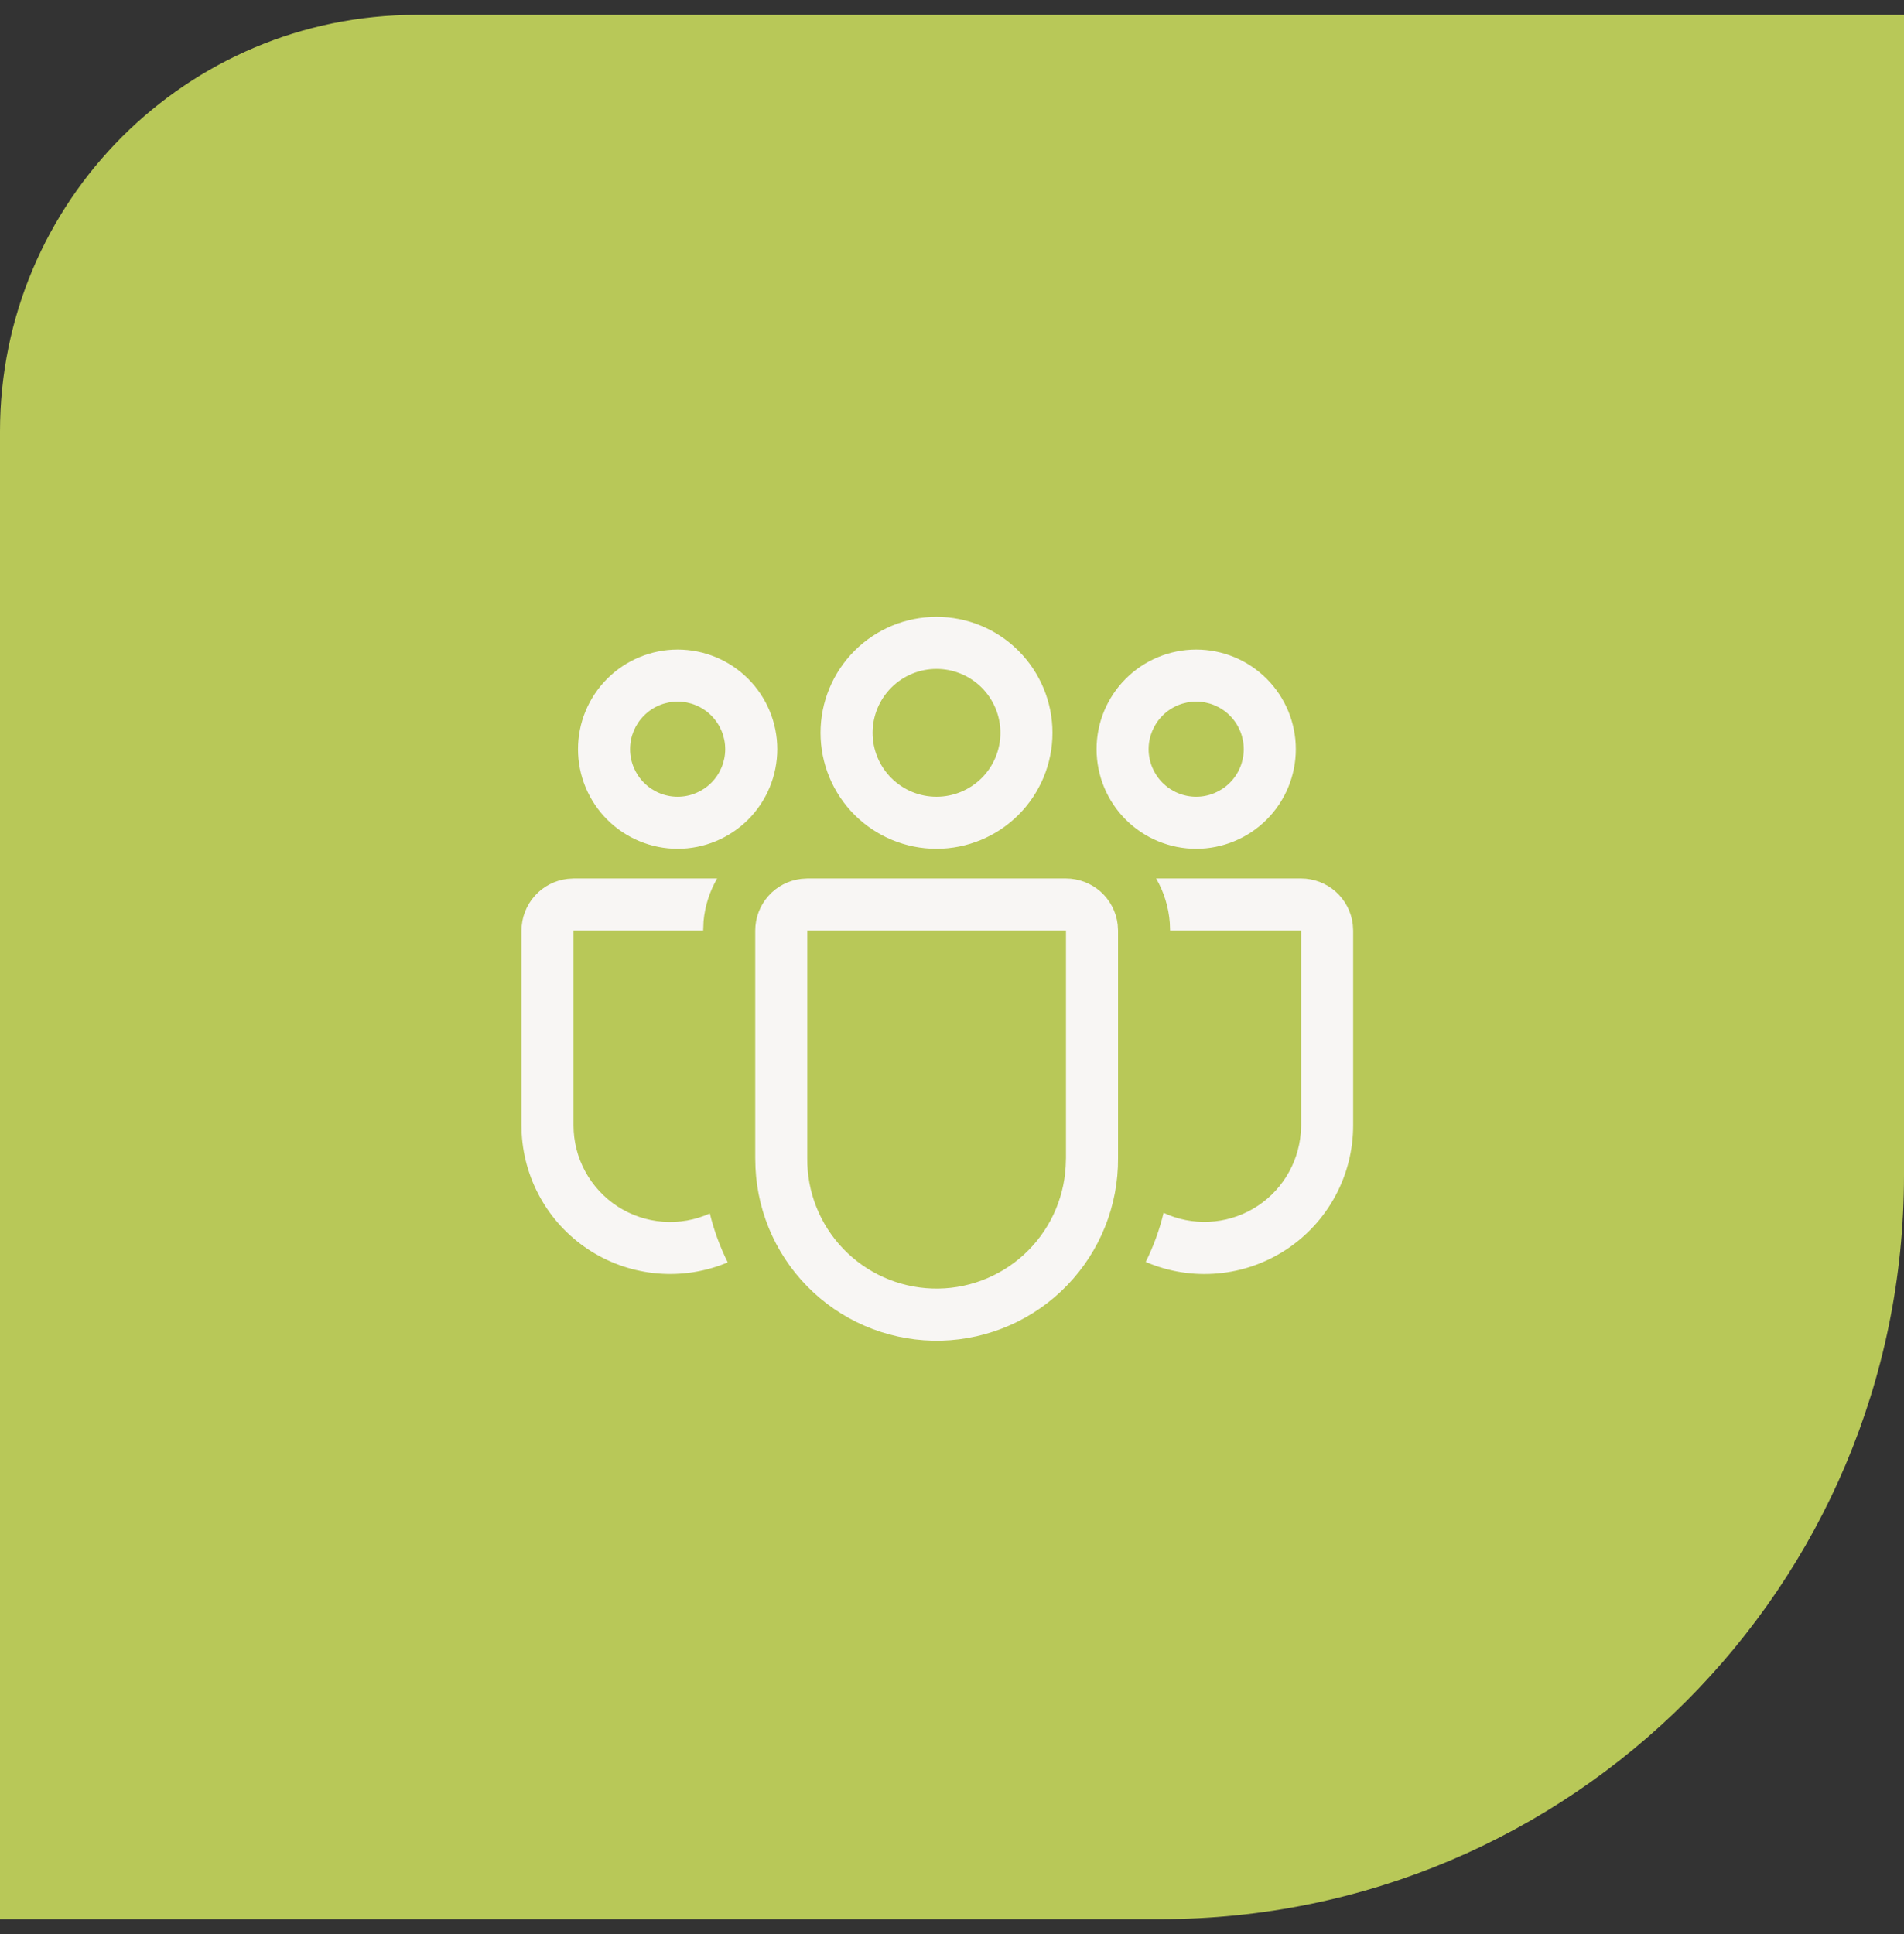
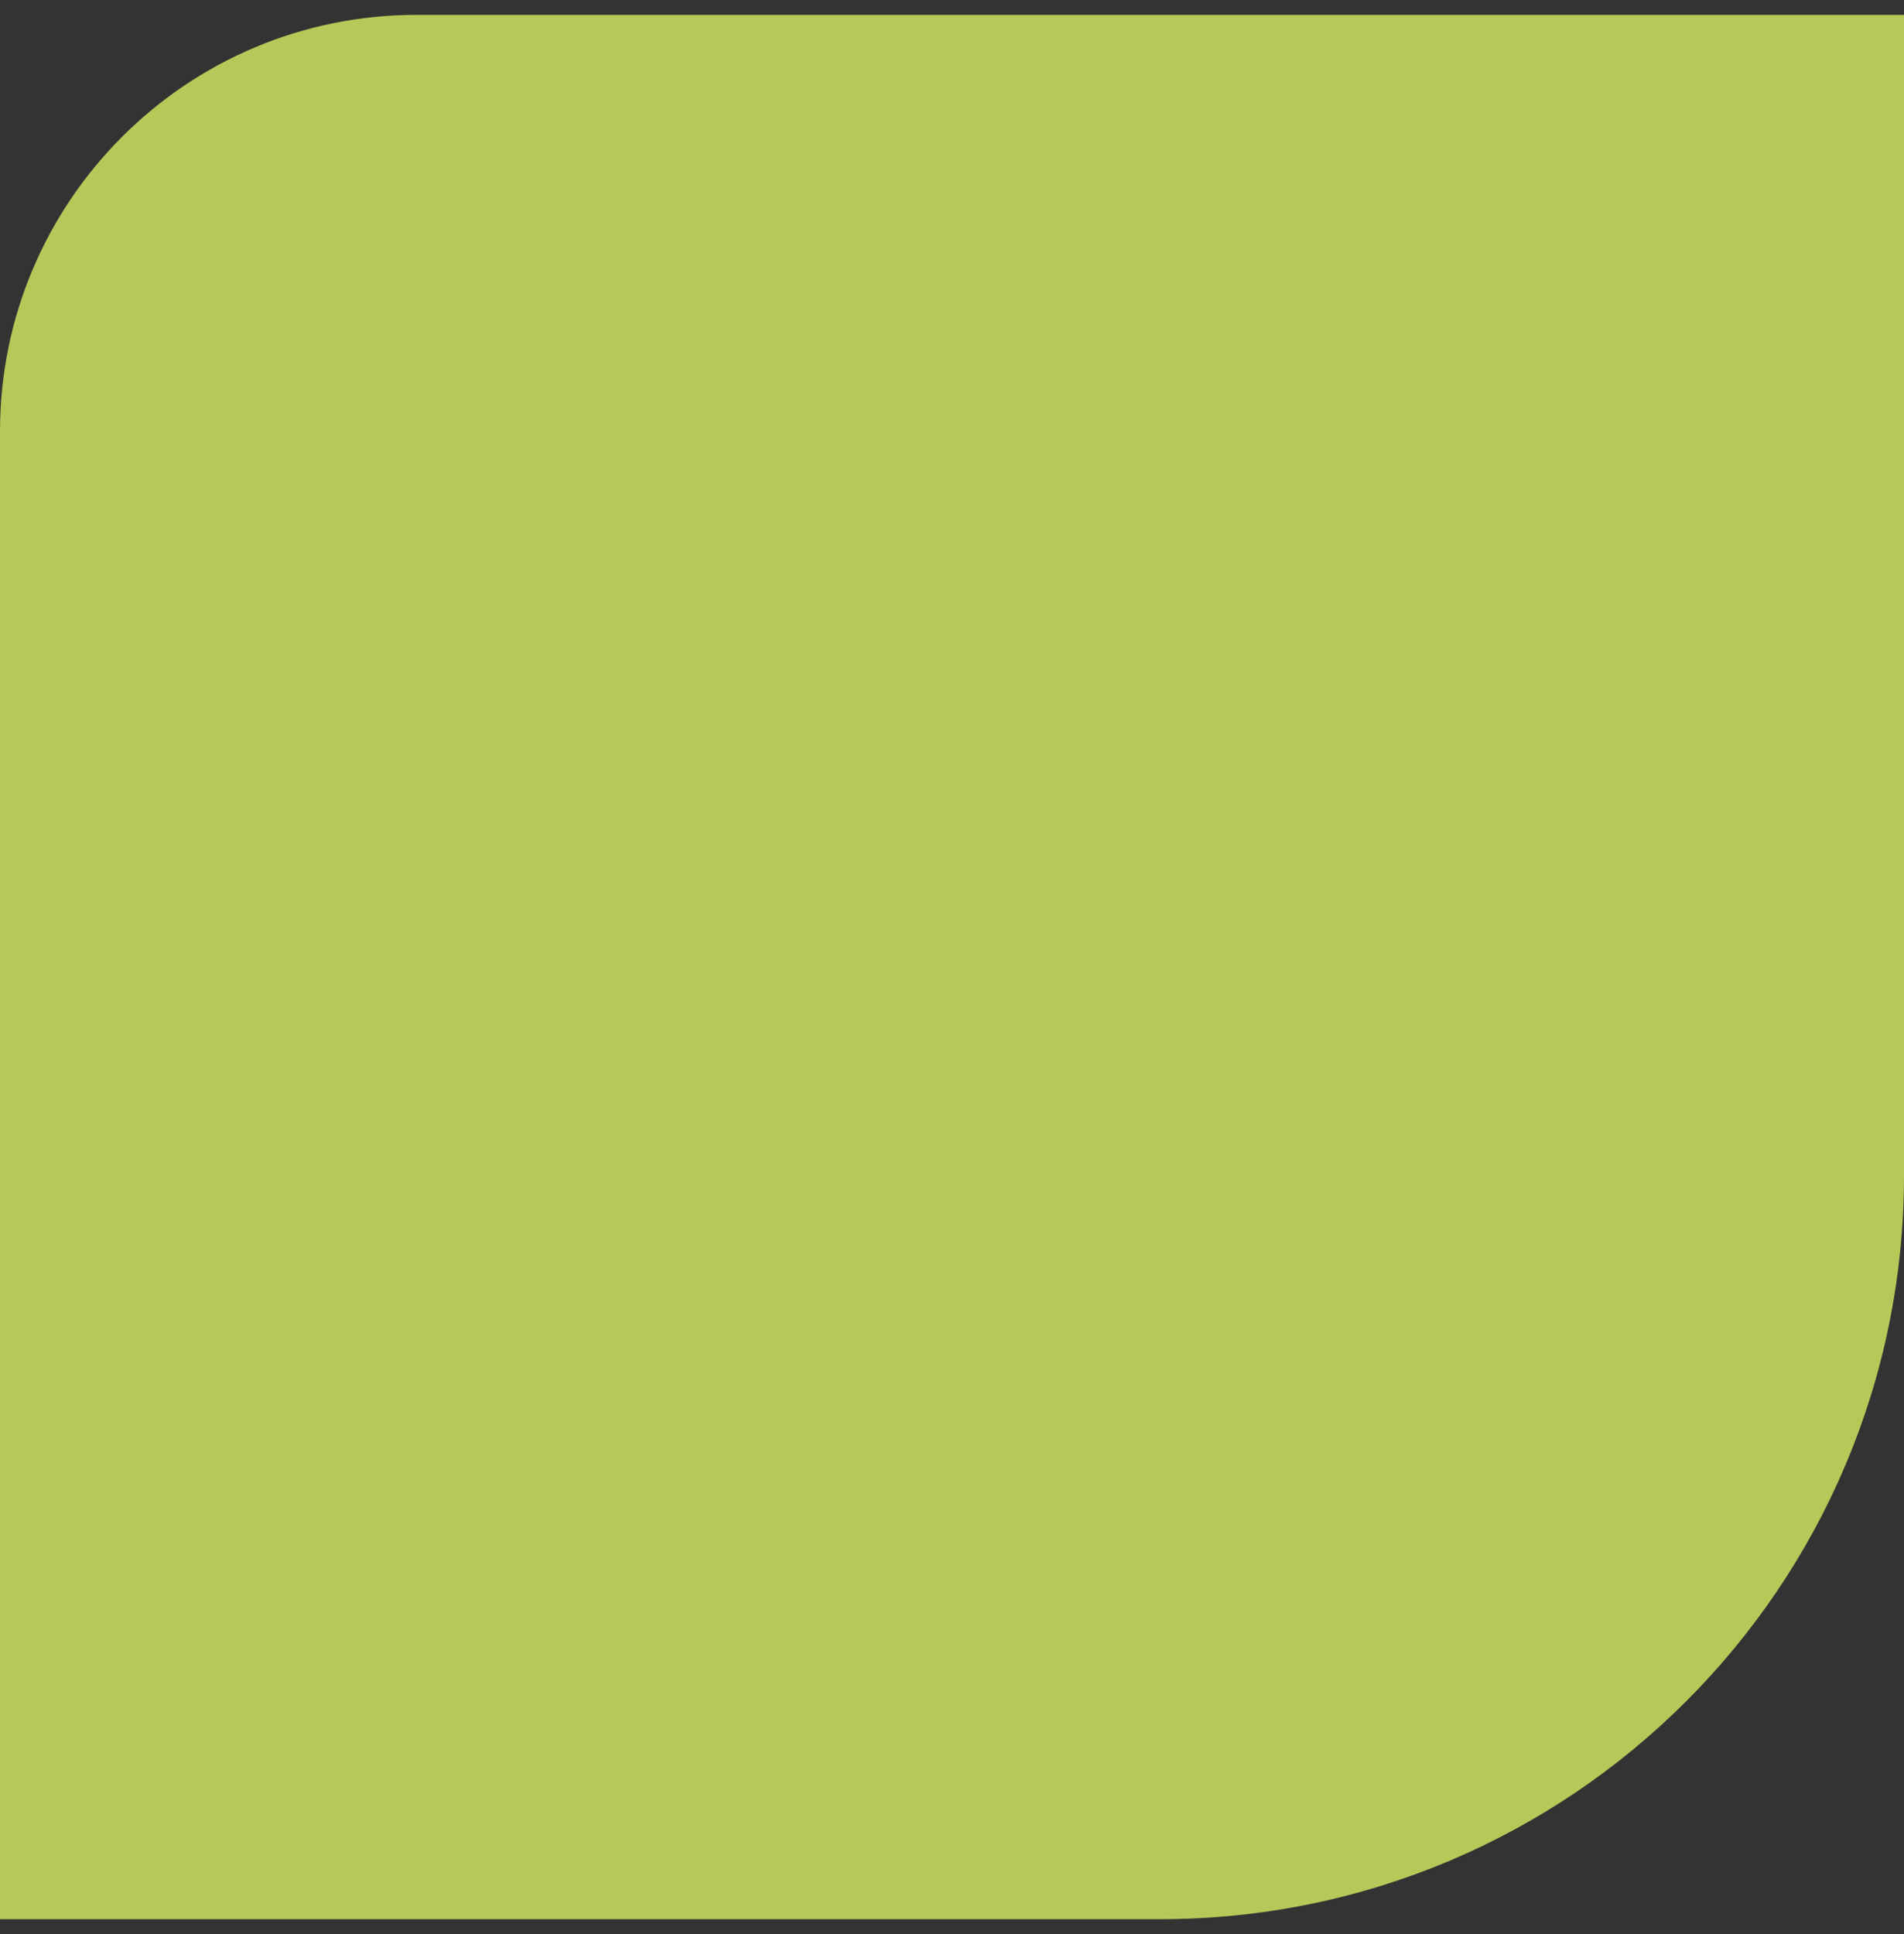
<svg xmlns="http://www.w3.org/2000/svg" width="64" height="65" viewBox="0 0 64 65" fill="none">
  <rect x="0" y="0" width="64" height="65" fill="#333333" stroke="none" />
  <path d="M0 14.5C0 6.768 6.268 0.5 14 0.5H64V39.5C64 53.307 52.807 64.5 39 64.5H0V14.5Z" fill="#B8C858" />
-   <path d="M35.831 29.524C36.26 29.525 36.674 29.682 36.994 29.967C37.315 30.253 37.519 30.645 37.569 31.072L37.581 31.274V38.919C37.593 40.514 36.978 42.051 35.869 43.199C34.76 44.346 33.246 45.013 31.651 45.057C30.055 45.1 28.507 44.517 27.337 43.431C26.167 42.346 25.47 40.845 25.394 39.251L25.386 38.919V31.274C25.386 30.846 25.543 30.432 25.828 30.112C26.113 29.791 26.505 29.587 26.931 29.537L27.136 29.524H35.831ZM35.831 31.274H27.134V38.919C27.123 40.054 27.556 41.149 28.342 41.968C29.128 42.788 30.203 43.268 31.338 43.305C32.473 43.343 33.577 42.934 34.415 42.168C35.253 41.401 35.757 40.337 35.821 39.204L35.831 38.919V31.274ZM24.105 29.524C23.85 29.964 23.695 30.454 23.649 30.959L23.636 31.274H19.278V37.819C19.278 38.362 19.413 38.896 19.673 39.373C19.932 39.849 20.307 40.253 20.762 40.548C21.218 40.843 21.74 41.018 22.281 41.059C22.822 41.1 23.365 41.005 23.86 40.782C24 41.358 24.203 41.909 24.462 42.427C23.725 42.737 22.924 42.865 22.128 42.801C21.331 42.737 20.561 42.484 19.883 42.061C19.204 41.638 18.637 41.059 18.229 40.372C17.821 39.685 17.584 38.91 17.537 38.112L17.53 37.818V31.274C17.53 30.846 17.687 30.432 17.972 30.112C18.257 29.791 18.649 29.587 19.075 29.537L19.28 29.524H24.105ZM38.862 29.524H43.734C44.163 29.525 44.577 29.682 44.897 29.967C45.218 30.253 45.422 30.645 45.472 31.072L45.484 31.274V37.819C45.485 38.647 45.28 39.462 44.887 40.191C44.495 40.92 43.927 41.54 43.236 41.995C42.545 42.45 41.751 42.727 40.927 42.799C40.102 42.872 39.273 42.739 38.512 42.411C38.771 41.89 38.974 41.339 39.112 40.761C39.588 40.983 40.11 41.086 40.634 41.062C41.158 41.038 41.668 40.888 42.121 40.624C42.575 40.36 42.957 39.99 43.236 39.545C43.515 39.101 43.682 38.596 43.724 38.073L43.734 37.819V31.274H39.331L39.321 31.014C39.282 30.489 39.126 29.98 38.862 29.524ZM31.479 20.731C32.513 20.731 33.504 21.141 34.235 21.872C34.966 22.604 35.377 23.595 35.377 24.629C35.377 25.663 34.966 26.654 34.235 27.385C33.504 28.116 32.513 28.527 31.479 28.527C30.445 28.527 29.454 28.116 28.723 27.385C27.991 26.654 27.581 25.663 27.581 24.629C27.581 23.595 27.991 22.604 28.723 21.872C29.454 21.141 30.445 20.731 31.479 20.731ZM40.208 21.83C41.096 21.83 41.948 22.183 42.576 22.811C43.204 23.439 43.557 24.29 43.557 25.178C43.557 26.066 43.204 26.918 42.576 27.546C41.948 28.174 41.096 28.527 40.208 28.527C39.32 28.527 38.468 28.174 37.84 27.546C37.212 26.918 36.859 26.066 36.859 25.178C36.859 24.29 37.212 23.439 37.84 22.811C38.468 22.183 39.32 21.83 40.208 21.83ZM22.778 21.83C23.666 21.83 24.518 22.183 25.146 22.811C25.774 23.439 26.127 24.29 26.127 25.178C26.127 26.066 25.774 26.918 25.146 27.546C24.518 28.174 23.666 28.527 22.778 28.527C21.89 28.527 21.038 28.174 20.41 27.546C19.782 26.918 19.429 26.066 19.429 25.178C19.429 24.29 19.782 23.439 20.41 22.811C21.038 22.183 21.89 21.83 22.778 21.83ZM31.479 22.481C30.909 22.481 30.363 22.707 29.96 23.11C29.557 23.513 29.331 24.059 29.331 24.629C29.331 25.199 29.557 25.745 29.96 26.148C30.363 26.551 30.909 26.777 31.479 26.777C32.049 26.777 32.595 26.551 32.998 26.148C33.401 25.745 33.627 25.199 33.627 24.629C33.627 24.059 33.401 23.513 32.998 23.11C32.595 22.707 32.049 22.481 31.479 22.481ZM40.208 23.58C39.784 23.58 39.377 23.748 39.078 24.048C38.778 24.348 38.609 24.754 38.609 25.178C38.609 25.602 38.778 26.009 39.078 26.309C39.377 26.608 39.784 26.777 40.208 26.777C40.632 26.777 41.039 26.608 41.338 26.309C41.638 26.009 41.807 25.602 41.807 25.178C41.807 24.754 41.638 24.348 41.338 24.048C41.039 23.748 40.632 23.58 40.208 23.58ZM22.778 23.58C22.354 23.58 21.947 23.748 21.648 24.048C21.348 24.348 21.179 24.754 21.179 25.178C21.179 25.602 21.348 26.009 21.648 26.309C21.947 26.608 22.354 26.777 22.778 26.777C23.202 26.777 23.609 26.608 23.908 26.309C24.208 26.009 24.377 25.602 24.377 25.178C24.377 24.754 24.208 24.348 23.908 24.048C23.609 23.748 23.202 23.58 22.778 23.58Z" fill="#F8F6F4" />
</svg>